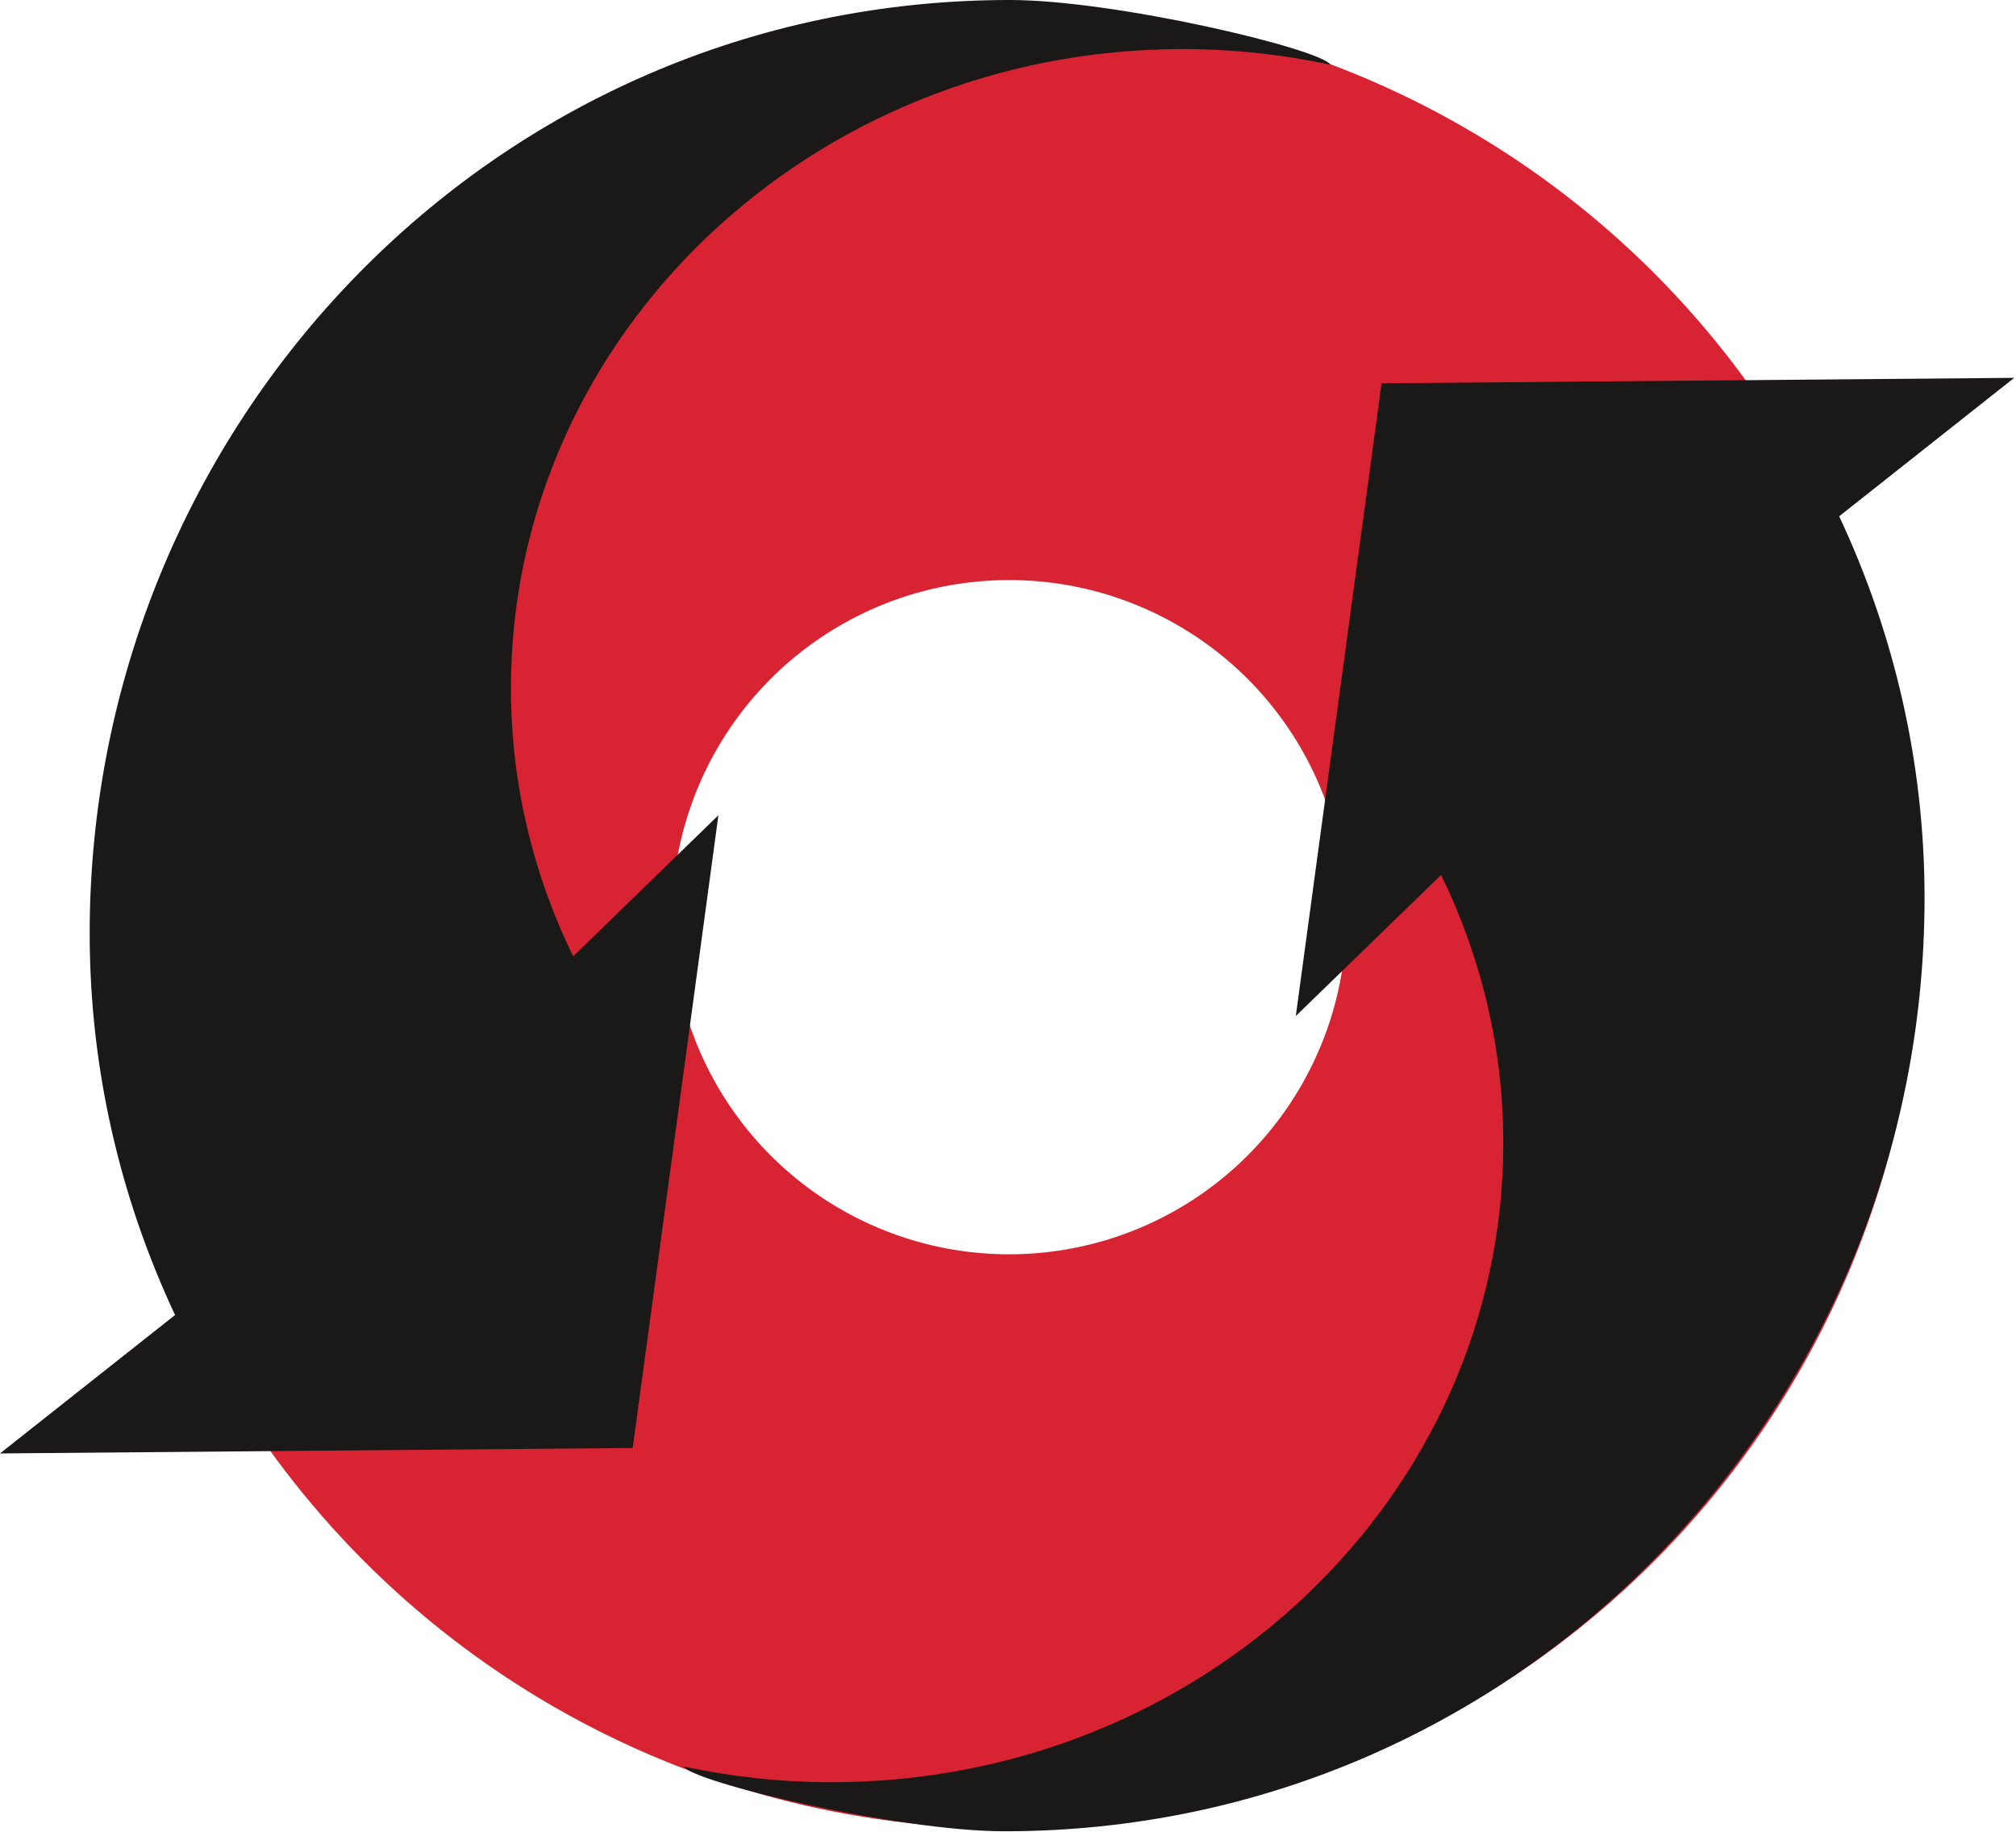
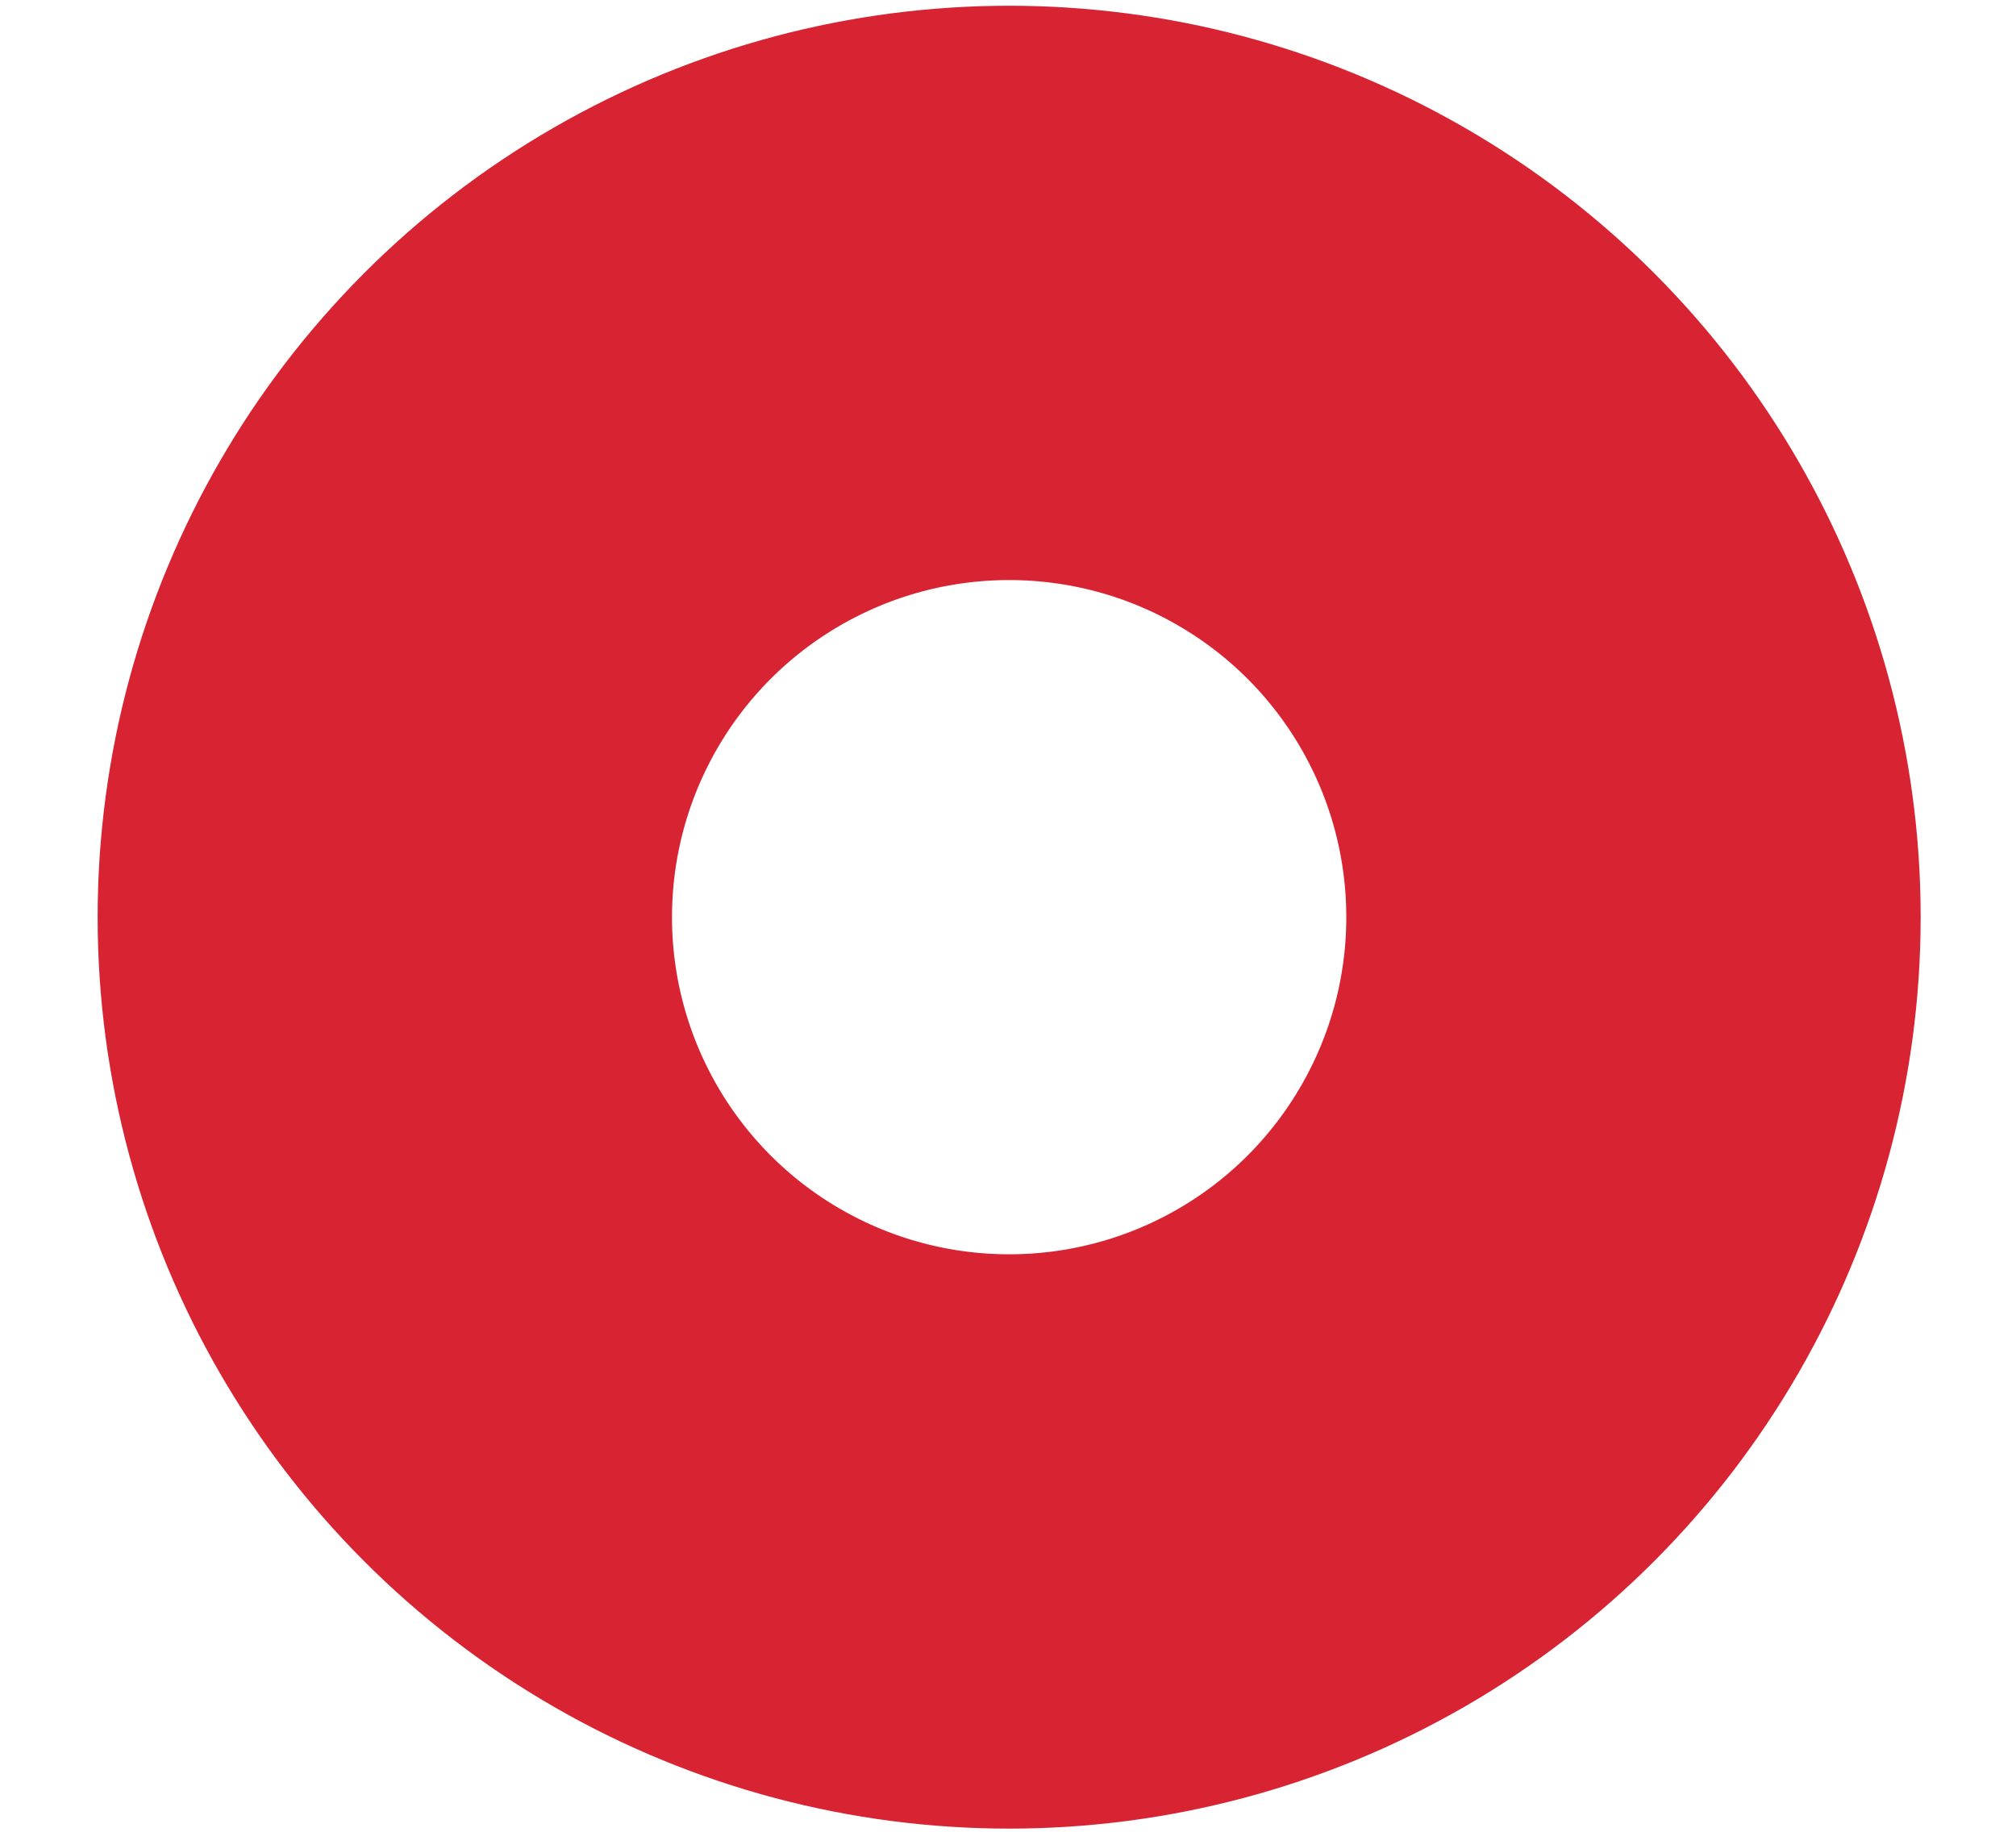
<svg xmlns="http://www.w3.org/2000/svg" width="351px" height="319px" viewBox="0 0 351 319" version="1.1">
  <title>ROMOLD LOGO (4)</title>
  <desc>Created with Sketch.</desc>
  <defs />
  <g id="Page-1" stroke="none" stroke-width="1" fill="none" fill-rule="evenodd">
    <g id="ROMOLD-LOGO-(4)">
      <circle id="Oval" stroke="#D82332" stroke-width="100" cx="175.7" cy="159.7" r="108.7" />
      <g id="Group-14" fill="#1A1918">
-         <path d="M119.054,307.591 C120.616,310.319 156.417,318.863 174.877,318.863 C265.058,318.863 335.077,244.609 335.077,156.345 C335.077,132.623 329.703,110.142 320.215,89.892 L350.692,65.789 L240.537,66.74 L225.611,176.913 L250.905,152.339 C257.819,166.534 261.734,182.325 261.734,199.013 C261.734,260.481 209.362,310.319 144.765,310.319 C135.929,310.319 127.338,309.358 119.054,307.591 Z" id="Fill-11" />
-         <path d="M0,241.802 C1.562,244.531 37.362,253.075 55.823,253.075 C146.004,253.075 216.023,178.82 216.023,90.557 C216.023,66.834 210.649,44.354 201.16,24.103 L231.637,0 L121.483,0.952 L106.557,111.125 L131.85,86.55 C138.765,100.746 142.68,116.536 142.68,133.225 C142.68,194.693 90.308,244.531 25.71,244.531 C16.874,244.531 8.283,243.57 0,241.802 Z" id="Fill-11" transform="translate(115.819, 126.537) rotate(180) translate(-115.819, -126.537) " />
-       </g>
+         </g>
    </g>
  </g>
</svg>